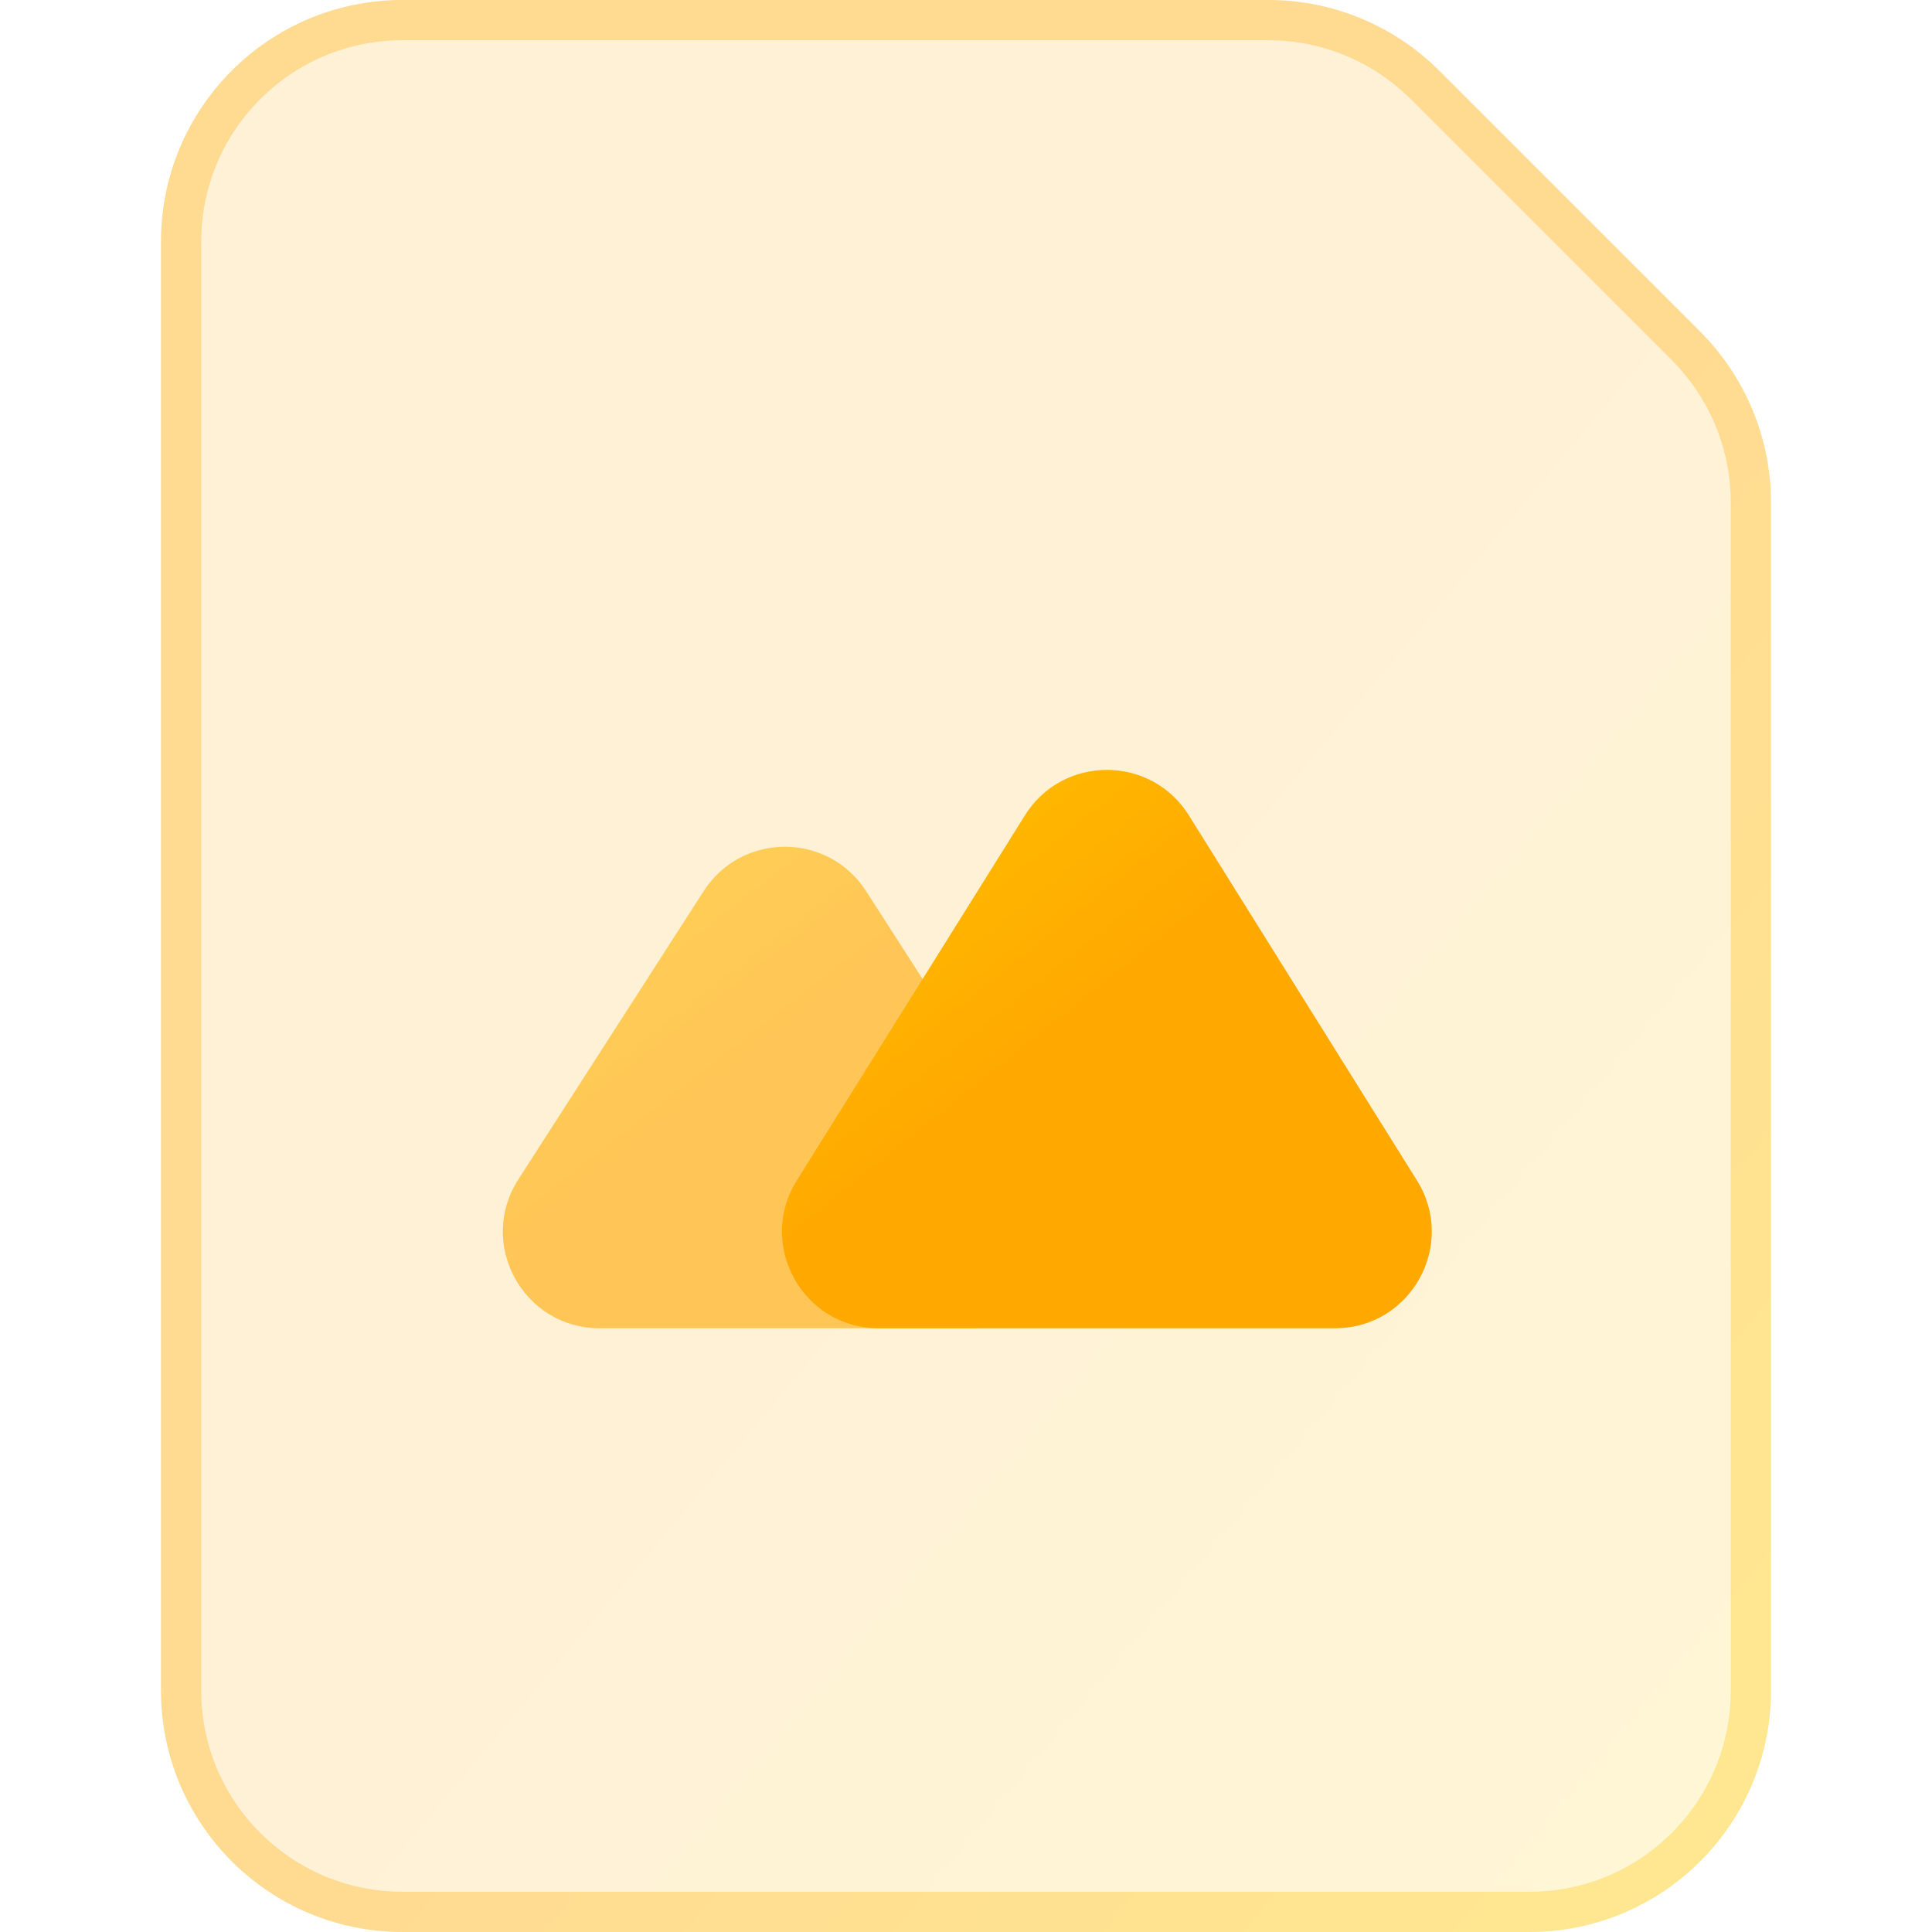
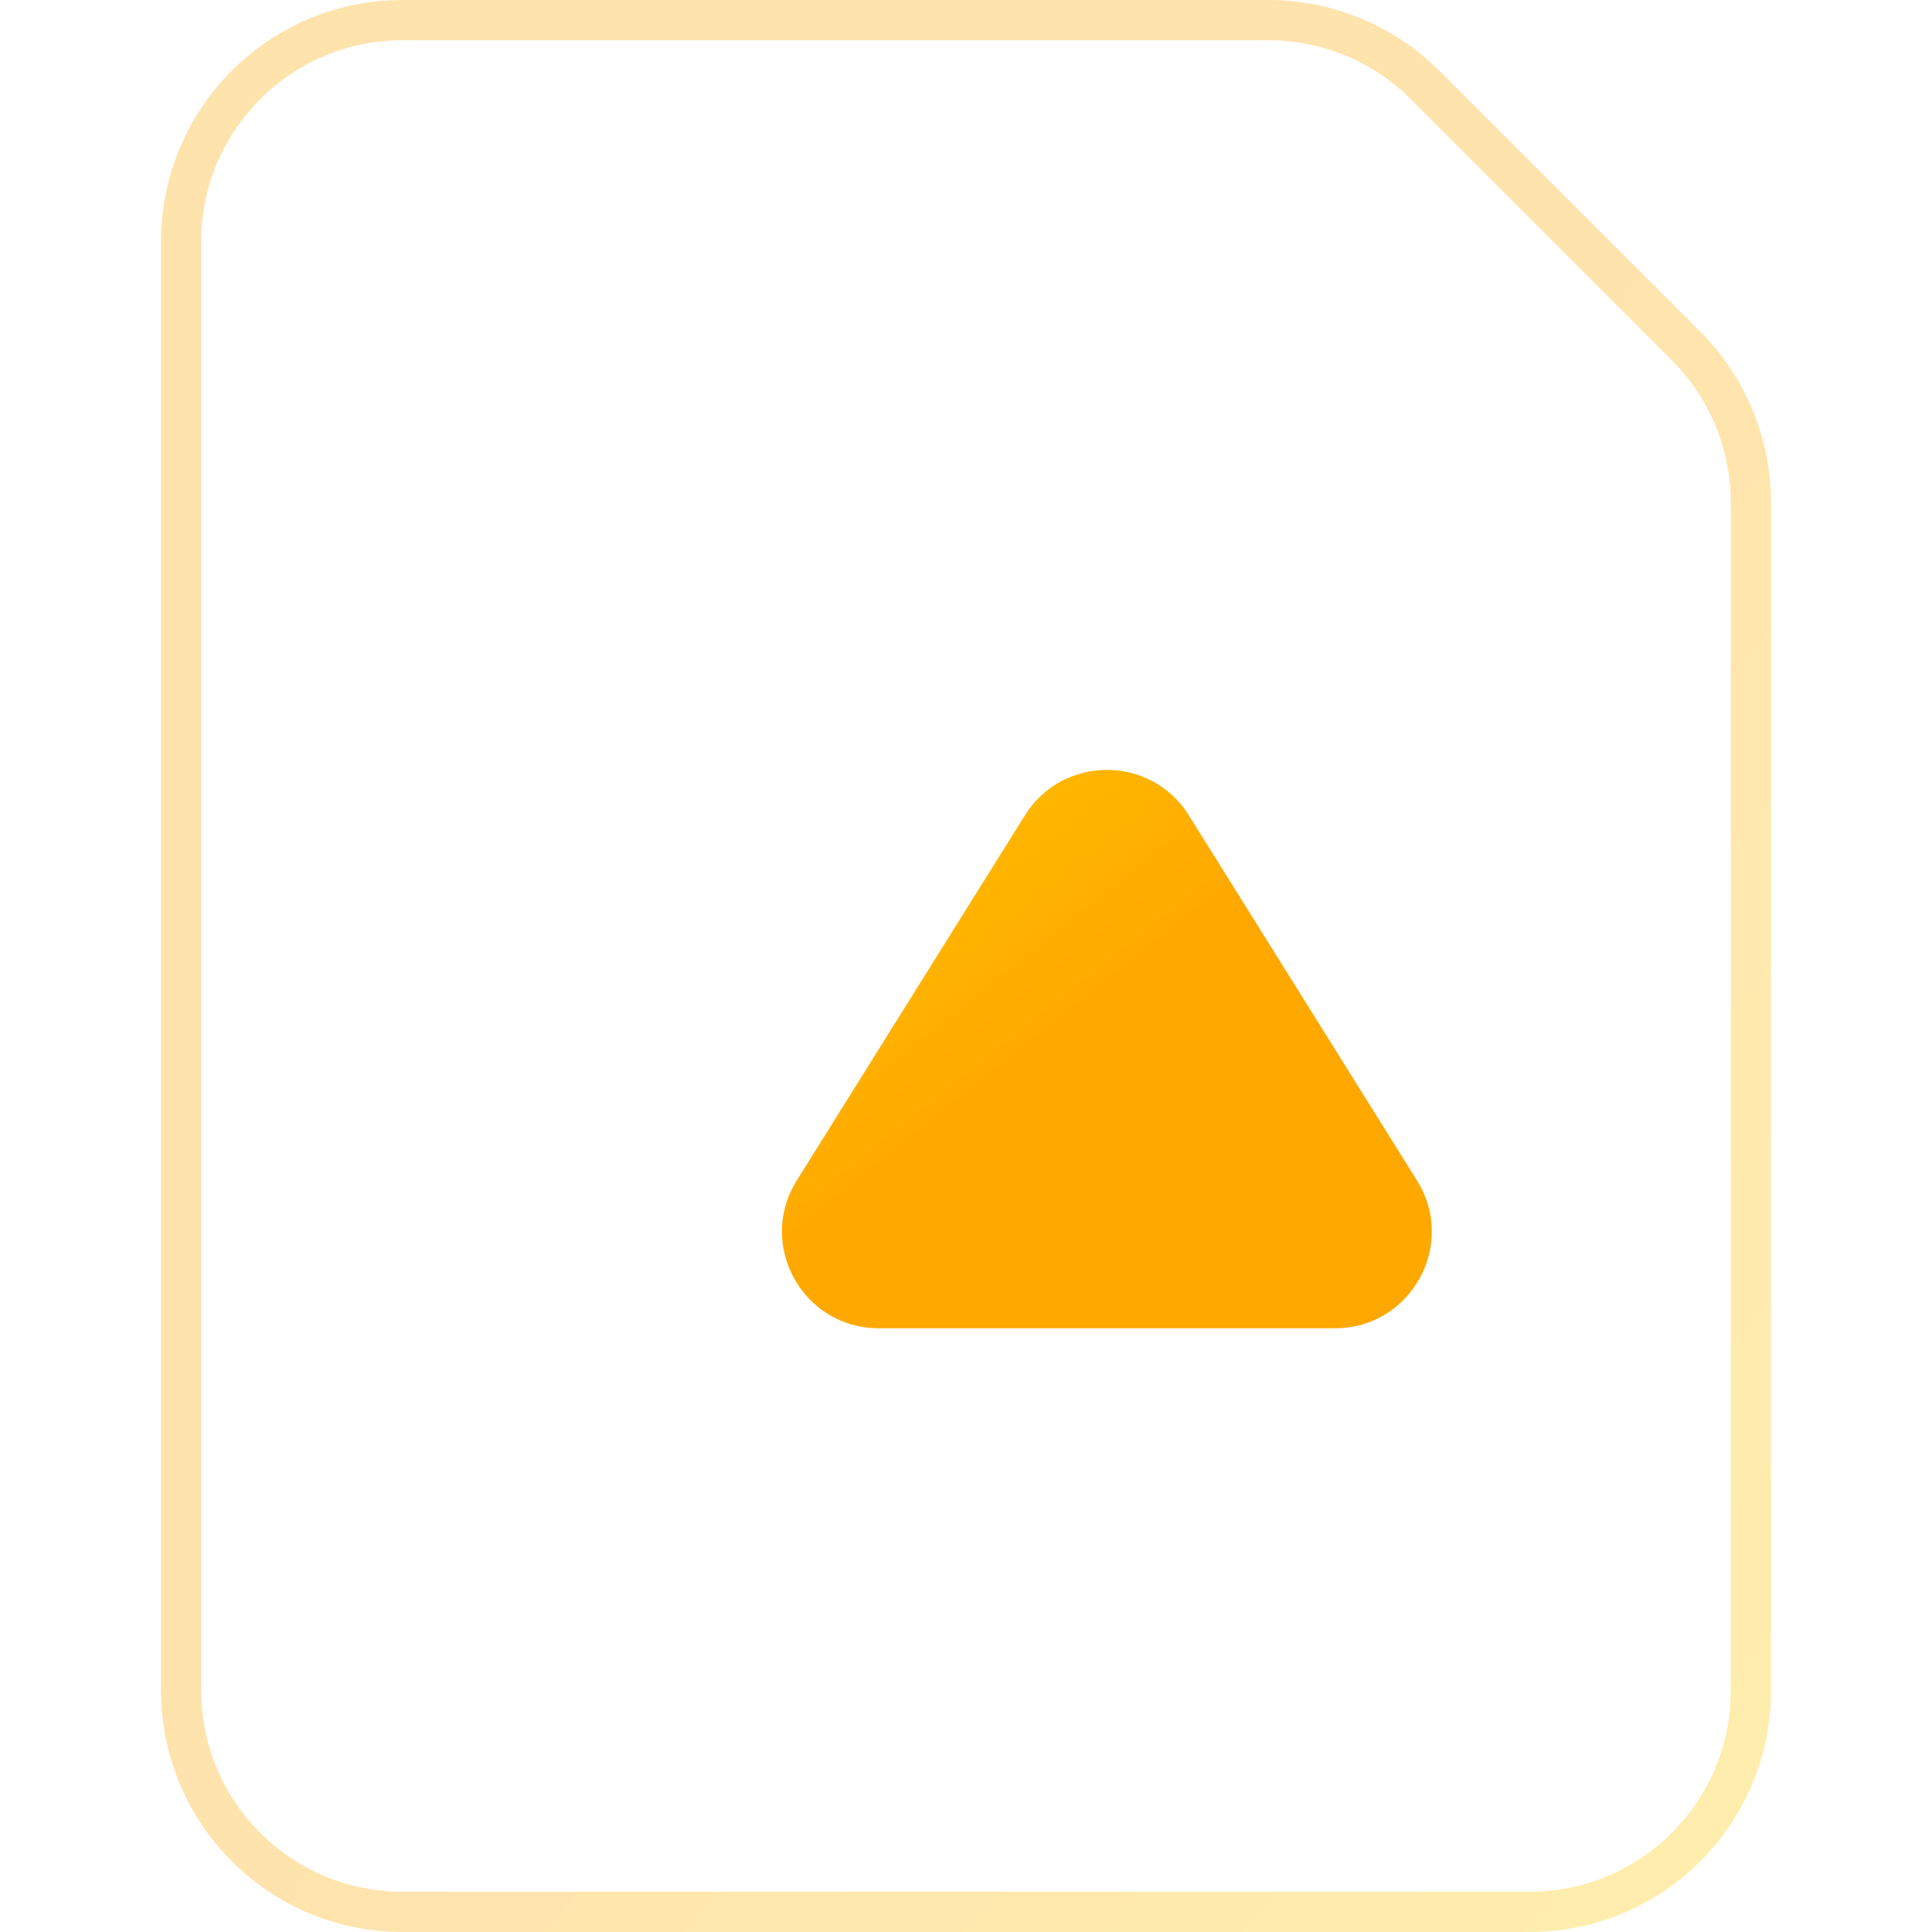
<svg xmlns="http://www.w3.org/2000/svg" width="24" height="24" viewBox="0 0 24 24" fill="none">
  <g id="file_type_image">
    <g id="Rectangle 25">
      <g filter="url(#filter0_i_1120_4816)">
-         <path d="M2 3C2 1.343 3.343 0 5 0H15.757C16.553 0 17.316 0.316 17.879 0.879L21.121 4.121C21.684 4.684 22 5.447 22 6.243V21C22 22.657 20.657 24 19 24H5C3.343 24 2 22.657 2 21V3Z" fill="url(#paint0_linear_1120_4816)" fill-opacity="0.16" />
-       </g>
+         </g>
      <path d="M19 23.75H5C3.481 23.75 2.25 22.519 2.25 21V3C2.25 1.481 3.481 0.25 5 0.25H15.757C16.487 0.25 17.186 0.54 17.702 1.055L20.945 4.298C21.46 4.814 21.75 5.513 21.75 6.243V21C21.75 22.519 20.519 23.75 19 23.75Z" stroke="url(#paint1_linear_1120_4816)" stroke-opacity="0.32" stroke-width="0.5" />
    </g>
    <g id="Group 8714">
      <g id="ç©å½¢" opacity="0.6" filter="url(#filter1_i_1120_4816)">
-         <path d="M7.448 16.5C6.499 16.5 5.925 15.45 6.439 14.651L8.741 11.07C9.213 10.335 10.287 10.335 10.759 11.07L13.061 14.651C13.575 15.45 13.001 16.5 12.052 16.5H7.448Z" fill="url(#paint2_linear_1120_4816)" />
-       </g>
+         </g>
      <g id="ç©å½¢_2" filter="url(#filter2_i_1120_4816)">
        <path d="M10.915 16.5C9.973 16.5 9.398 15.463 9.898 14.664L12.732 10.128C13.202 9.376 14.298 9.376 14.768 10.128L17.602 14.664C18.102 15.463 17.527 16.5 16.585 16.5H10.915Z" fill="url(#paint3_linear_1120_4816)" />
      </g>
    </g>
  </g>
  <defs>
    <filter id="filter0_i_1120_4816" x="2" y="0" width="20" height="24" filterUnits="userSpaceOnUse" color-interpolation-filters="sRGB">
      <feFlood flood-opacity="0" result="BackgroundImageFix" />
      <feBlend mode="normal" in="SourceGraphic" in2="BackgroundImageFix" result="shape" />
      <feColorMatrix in="SourceAlpha" type="matrix" values="0 0 0 0 0 0 0 0 0 0 0 0 0 0 0 0 0 0 127 0" result="hardAlpha" />
      <feOffset />
      <feGaussianBlur stdDeviation="5" />
      <feComposite in2="hardAlpha" operator="arithmetic" k2="-1" k3="1" />
      <feColorMatrix type="matrix" values="0 0 0 0 1 0 0 0 0 1 0 0 0 0 1 0 0 0 0.1 0" />
      <feBlend mode="normal" in2="shape" result="effect1_innerShadow_1120_4816" />
    </filter>
    <filter id="filter1_i_1120_4816" x="6.246" y="10.519" width="7.008" height="5.981" filterUnits="userSpaceOnUse" color-interpolation-filters="sRGB">
      <feFlood flood-opacity="0" result="BackgroundImageFix" />
      <feBlend mode="normal" in="SourceGraphic" in2="BackgroundImageFix" result="shape" />
      <feColorMatrix in="SourceAlpha" type="matrix" values="0 0 0 0 0 0 0 0 0 0 0 0 0 0 0 0 0 0 127 0" result="hardAlpha" />
      <feOffset />
      <feGaussianBlur stdDeviation="0.5" />
      <feComposite in2="hardAlpha" operator="arithmetic" k2="-1" k3="1" />
      <feColorMatrix type="matrix" values="0 0 0 0 1 0 0 0 0 1 0 0 0 0 1 0 0 0 0.48 0" />
      <feBlend mode="normal" in2="shape" result="effect1_innerShadow_1120_4816" />
    </filter>
    <filter id="filter2_i_1120_4816" x="9.713" y="9.564" width="8.074" height="6.936" filterUnits="userSpaceOnUse" color-interpolation-filters="sRGB">
      <feFlood flood-opacity="0" result="BackgroundImageFix" />
      <feBlend mode="normal" in="SourceGraphic" in2="BackgroundImageFix" result="shape" />
      <feColorMatrix in="SourceAlpha" type="matrix" values="0 0 0 0 0 0 0 0 0 0 0 0 0 0 0 0 0 0 127 0" result="hardAlpha" />
      <feOffset />
      <feGaussianBlur stdDeviation="0.5" />
      <feComposite in2="hardAlpha" operator="arithmetic" k2="-1" k3="1" />
      <feColorMatrix type="matrix" values="0 0 0 0 1 0 0 0 0 1 0 0 0 0 1 0 0 0 0.48 0" />
      <feBlend mode="normal" in2="shape" result="effect1_innerShadow_1120_4816" />
    </filter>
    <linearGradient id="paint0_linear_1120_4816" x1="12" y1="12" x2="23.803" y2="21.836" gradientUnits="userSpaceOnUse">
      <stop stop-color="#FFA800" />
      <stop offset="1" stop-color="#FFCC01" />
    </linearGradient>
    <linearGradient id="paint1_linear_1120_4816" x1="12" y1="12" x2="23.803" y2="21.836" gradientUnits="userSpaceOnUse">
      <stop stop-color="#FFA800" />
      <stop offset="1" stop-color="#FFCC01" />
    </linearGradient>
    <linearGradient id="paint2_linear_1120_4816" x1="9.75" y1="13" x2="6.358" y2="8.638" gradientUnits="userSpaceOnUse">
      <stop stop-color="#FFA800" />
      <stop offset="1" stop-color="#FFCC01" />
    </linearGradient>
    <linearGradient id="paint3_linear_1120_4816" x1="13.75" y1="12.5" x2="9.848" y2="7.622" gradientUnits="userSpaceOnUse">
      <stop stop-color="#FFA800" />
      <stop offset="1" stop-color="#FFCC01" />
    </linearGradient>
  </defs>
</svg>